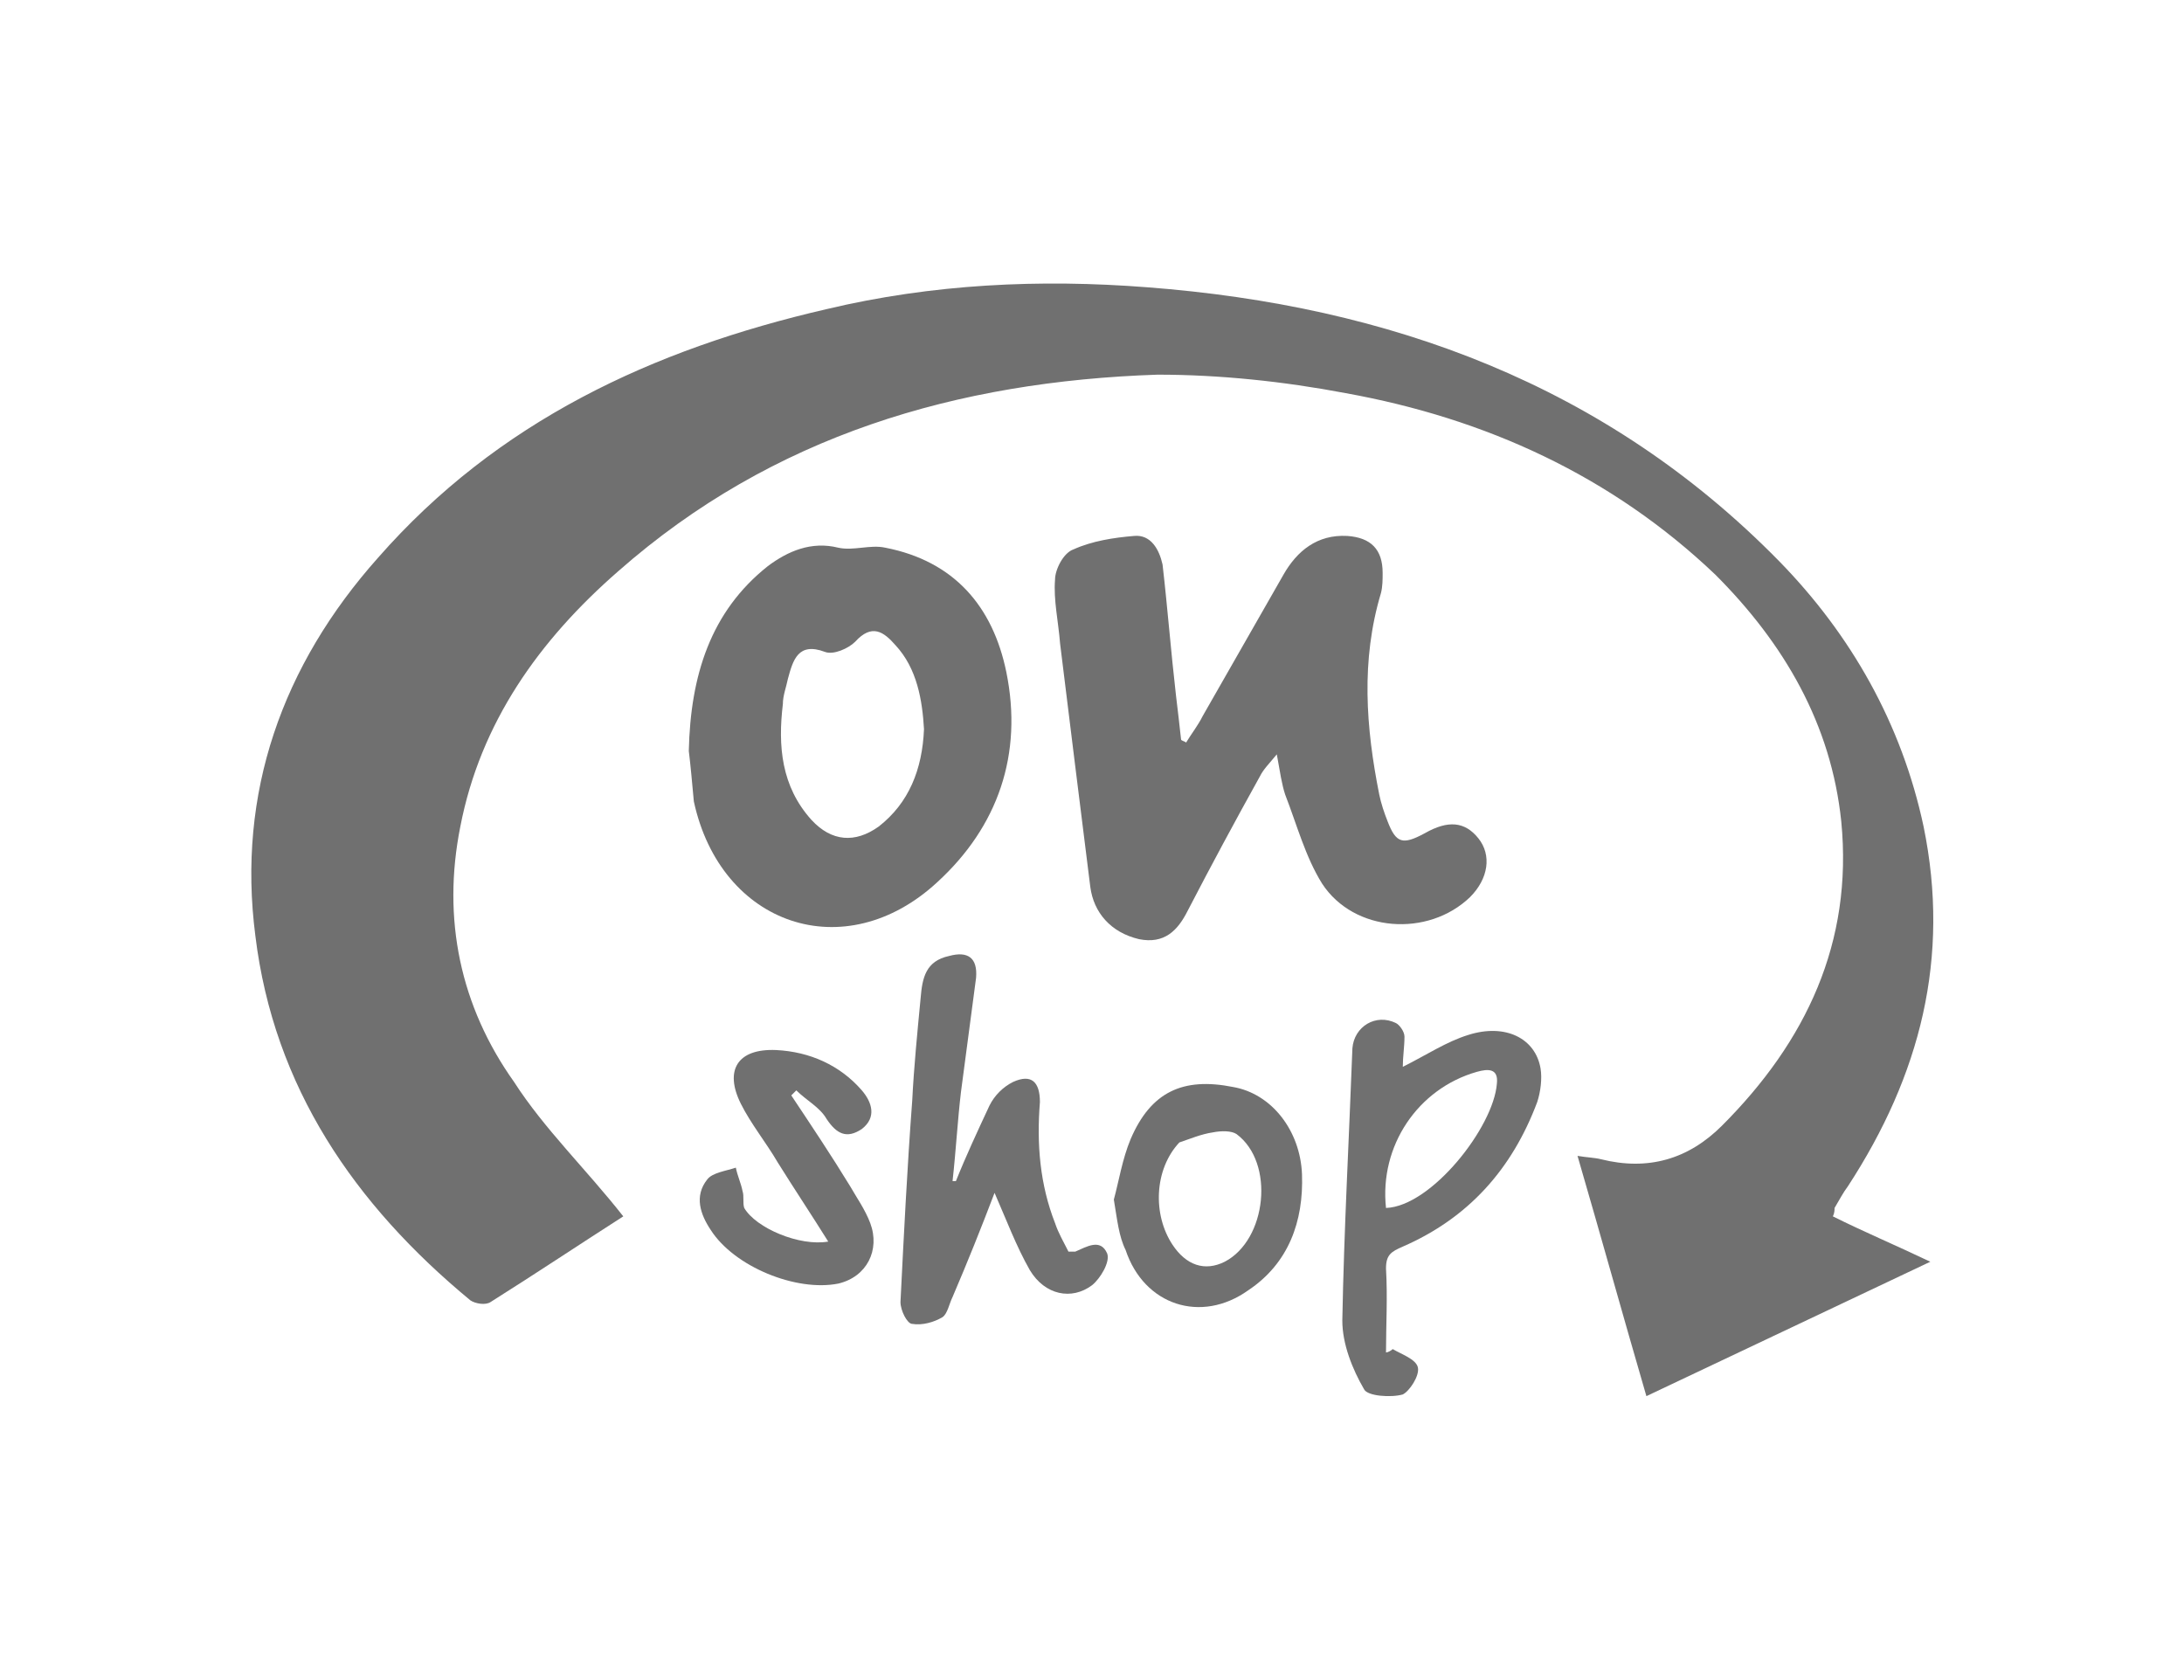
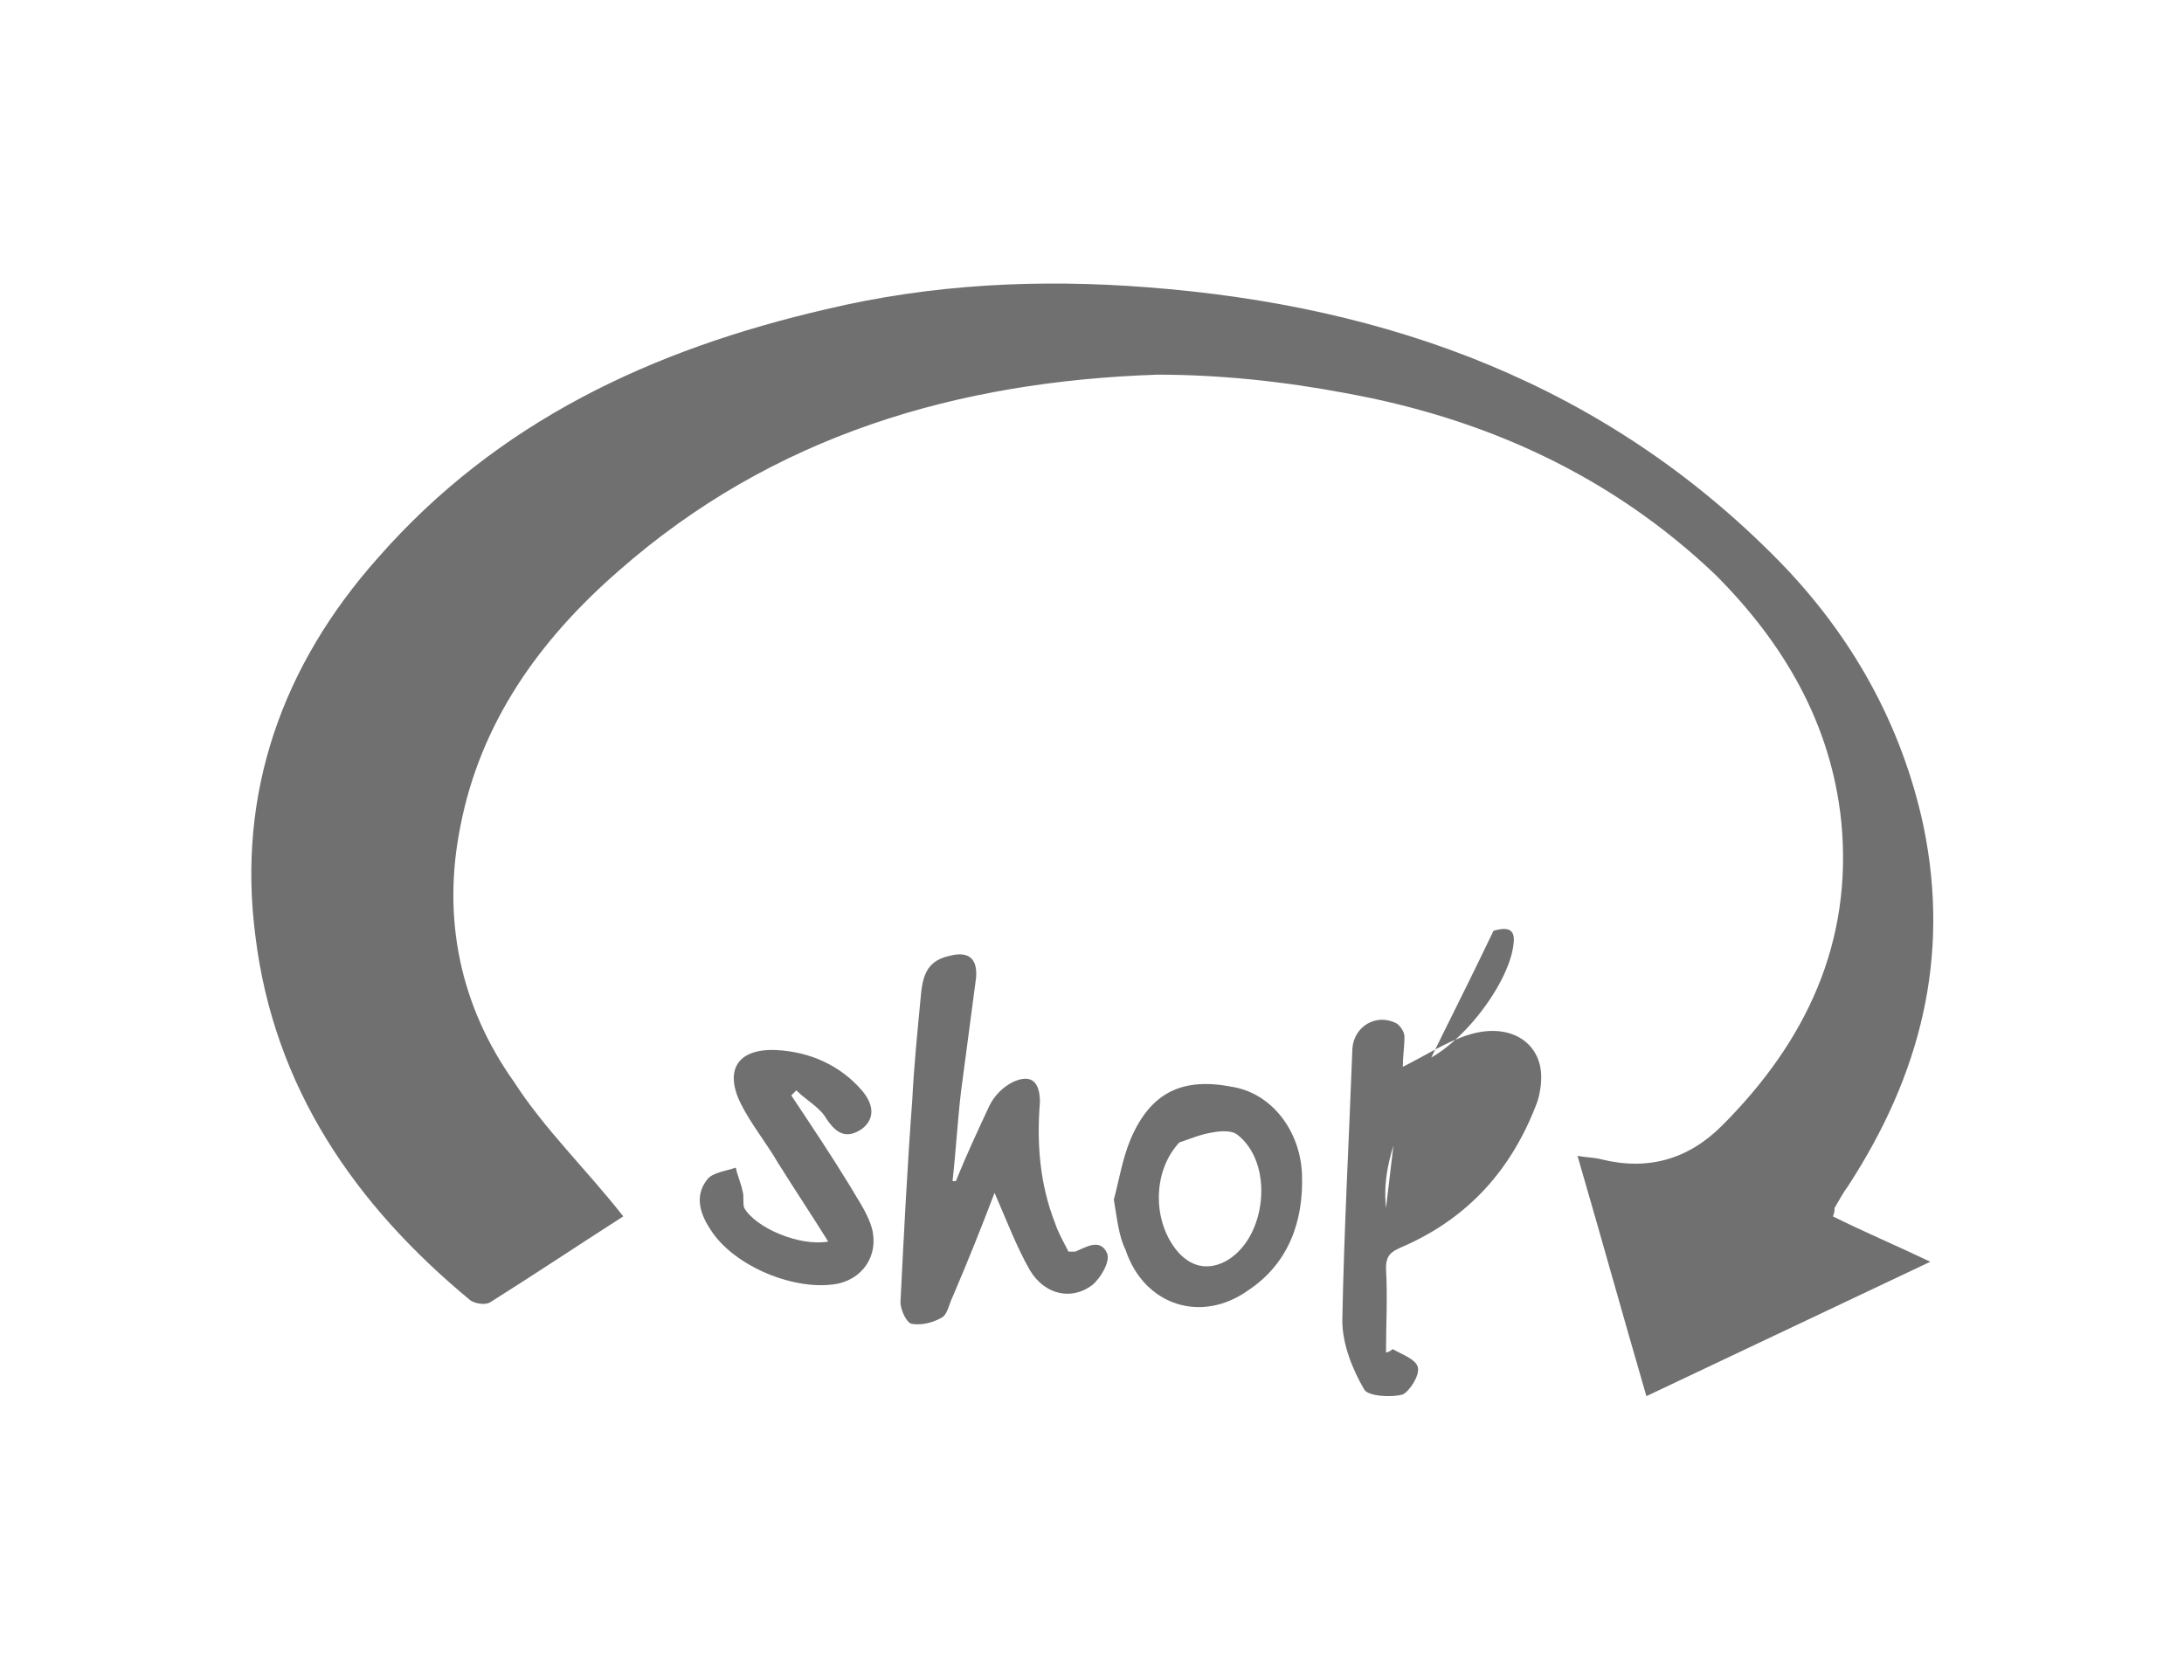
<svg xmlns="http://www.w3.org/2000/svg" version="1.2" baseProfile="tiny" id="Layer_1" x="0px" y="0px" viewBox="0 0 130 100" overflow="visible" xml:space="preserve">
  <g>
    <path fill="#707070" d="M37.1,72.4c-2.5,1.6-5.2,3.4-7.9,5.1c-0.3,0.2-0.9,0.1-1.2-0.1c-6.9-5.7-11.7-12.7-12.8-21.7   c-1.1-8.5,1.6-16.1,7.3-22.5c7.1-8.1,16.3-12.4,26.7-14.8c6.3-1.5,12.7-1.8,19.1-1.3c14.4,1.1,27.3,5.8,37.6,16.3   c4.3,4.4,7.3,9.7,8.6,15.8c1.6,7.8-0.2,14.8-4.5,21.4c-0.3,0.4-0.5,0.8-0.8,1.3c0,0.1,0,0.3-0.1,0.5c1.8,0.9,3.7,1.7,5.8,2.7   c-5.7,2.7-11.2,5.3-16.9,8c-1.4-4.8-2.7-9.5-4.1-14.3c0.6,0.1,1,0.1,1.4,0.2c2.8,0.7,5.2,0,7.2-2c5-5,7.8-10.9,7.1-18.1   c-0.6-5.8-3.4-10.6-7.5-14.7c-6.2-5.9-13.7-9.3-22-10.8c-3.7-0.7-7.5-1.1-11.2-1.1C57,22.7,46,25.9,36.8,34   c-4.7,4.1-8.2,9-9.4,15.2c-1.1,5.5,0,10.7,3.2,15.2C32.4,67.2,34.9,69.6,37.1,72.4z" />
-     <path fill="#707070" d="M70.6,44.2c0.3-0.5,0.7-1,1-1.6c1.6-2.8,3.2-5.6,4.8-8.4c0.8-1.4,2-2.4,3.8-2.3c1.4,0.1,2.1,0.8,2.1,2.2   c0,0.4,0,0.8-0.1,1.2c-1.2,4-0.9,8-0.1,12c0.1,0.5,0.3,1.1,0.5,1.6c0.5,1.3,0.9,1.4,2.2,0.7c1.4-0.8,2.4-0.7,3.2,0.3   c0.8,1,0.6,2.4-0.5,3.5c-2.5,2.4-6.9,2.1-8.8-0.8c-1-1.6-1.5-3.5-2.2-5.3c-0.2-0.6-0.3-1.3-0.5-2.4c-0.5,0.6-0.8,0.9-1,1.3   c-1.5,2.7-2.9,5.3-4.3,8c-0.6,1.2-1.4,2-2.9,1.7c-1.7-0.4-2.7-1.6-2.9-3.1c-0.6-4.8-1.2-9.6-1.8-14.5c-0.1-1.3-0.4-2.6-0.3-3.8   c0-0.6,0.5-1.6,1.1-1.8c1.1-0.5,2.4-0.7,3.6-0.8c1-0.1,1.5,0.8,1.7,1.7c0.3,2.6,0.5,5.2,0.8,7.8c0.1,0.8,0.2,1.7,0.3,2.6   C70.3,44.1,70.5,44.1,70.6,44.2z" />
-     <path fill="#707070" d="M41,44.7c0.1-4.5,1.3-8.3,4.7-11c1.2-0.9,2.6-1.5,4.2-1.1c0.9,0.2,1.9-0.2,2.8,0c4.1,0.8,6.4,3.5,7.2,7.4   c1,4.9-0.5,9.2-4.1,12.5c-5.5,5.1-12.9,2.6-14.5-4.8C41.2,46.6,41.1,45.5,41,44.7z M55,43.4c-0.1-1.7-0.4-3.6-1.7-5   c-0.7-0.8-1.4-1.3-2.4-0.2c-0.4,0.4-1.3,0.8-1.8,0.6c-1.6-0.6-1.9,0.5-2.2,1.6c-0.1,0.5-0.3,1-0.3,1.5c-0.3,2.5-0.1,4.9,1.7,6.9   c1.2,1.3,2.6,1.4,4,0.4C54.1,47.8,54.9,45.8,55,43.4z" />
-     <path fill="#707070" d="M83.5,63.5c1.4-0.7,2.6-1.5,3.9-1.9c2.2-0.7,4,0.2,4.3,2c0.1,0.6,0,1.4-0.2,2c-1.5,4-4.1,6.9-8,8.6   c-0.7,0.3-1,0.5-1,1.3c0.1,1.7,0,3.4,0,5c0.1,0,0.3-0.1,0.4-0.2c0.5,0.3,1.4,0.6,1.5,1.1c0.1,0.5-0.5,1.4-0.9,1.6   c-0.7,0.2-2.1,0.1-2.3-0.3c-0.7-1.2-1.3-2.7-1.3-4.1c0.1-5.4,0.4-10.8,0.6-16.2c0.1-1.3,1.4-2.1,2.6-1.5c0.2,0.1,0.5,0.5,0.5,0.8   C83.6,62.3,83.5,62.9,83.5,63.5z M82.5,71.9c2.7-0.1,6.4-4.8,6.6-7.4c0.1-0.9-0.5-0.9-1.2-0.7C84.4,64.8,82.1,68.2,82.5,71.9z" />
+     <path fill="#707070" d="M83.5,63.5c1.4-0.7,2.6-1.5,3.9-1.9c2.2-0.7,4,0.2,4.3,2c0.1,0.6,0,1.4-0.2,2c-1.5,4-4.1,6.9-8,8.6   c-0.7,0.3-1,0.5-1,1.3c0.1,1.7,0,3.4,0,5c0.1,0,0.3-0.1,0.4-0.2c0.5,0.3,1.4,0.6,1.5,1.1c0.1,0.5-0.5,1.4-0.9,1.6   c-0.7,0.2-2.1,0.1-2.3-0.3c-0.7-1.2-1.3-2.7-1.3-4.1c0.1-5.4,0.4-10.8,0.6-16.2c0.1-1.3,1.4-2.1,2.6-1.5c0.2,0.1,0.5,0.5,0.5,0.8   C83.6,62.3,83.5,62.9,83.5,63.5z c2.7-0.1,6.4-4.8,6.6-7.4c0.1-0.9-0.5-0.9-1.2-0.7C84.4,64.8,82.1,68.2,82.5,71.9z" />
    <path fill="#707070" d="M56.9,70.3c0.6-1.5,1.3-3,2-4.5c0.3-0.6,0.8-1.1,1.4-1.4c1.1-0.5,1.6,0,1.6,1.2c-0.2,2.5,0,4.9,0.9,7.2   c0.2,0.6,0.5,1.1,0.8,1.7c0.2,0,0.3,0,0.4,0c0.7-0.3,1.5-0.8,1.9,0.1c0.2,0.5-0.4,1.5-0.9,1.9c-1.2,0.9-2.8,0.6-3.7-0.9   c-0.8-1.4-1.4-3-2.1-4.6c-0.8,2.1-1.6,4.1-2.5,6.2c-0.2,0.4-0.3,1-0.6,1.2c-0.5,0.3-1.2,0.5-1.8,0.4c-0.3,0-0.7-0.8-0.7-1.3   c0.2-4,0.4-8,0.7-12c0.1-2,0.3-4,0.5-6.1c0.1-1.2,0.3-2.2,1.7-2.5c1.1-0.3,1.7,0.1,1.6,1.3c-0.3,2.3-0.6,4.5-0.9,6.8   c-0.2,1.7-0.3,3.5-0.5,5.3C56.8,70.3,56.8,70.3,56.9,70.3z" />
    <path fill="#707070" d="M47.1,65.2c1.2,1.8,2.4,3.6,3.5,5.4c0.4,0.7,0.9,1.4,1.2,2.2c0.6,1.6-0.2,3.2-1.9,3.6   c-2.5,0.5-6.2-1-7.6-3.2c-0.6-0.9-1-2-0.2-3c0.3-0.4,1.1-0.5,1.7-0.7c0.1,0.5,0.3,0.9,0.4,1.4c0.1,0.3,0,0.7,0.1,1   c0.7,1.2,3.3,2.3,5,2c-1-1.6-2-3.1-3-4.7c-0.7-1.2-1.6-2.3-2.2-3.5c-1-2-0.2-3.3,2.1-3.2c2,0.1,3.8,0.9,5.1,2.4   c0.6,0.7,0.9,1.6,0,2.3c-0.9,0.6-1.5,0.3-2.1-0.6c-0.4-0.7-1.2-1.1-1.8-1.7C47.3,65,47.2,65.1,47.1,65.2z" />
    <path fill="#707070" d="M66.3,71.4c0.3-1.1,0.5-2.4,1-3.6c1.2-2.8,3.1-3.7,6.1-3.1c2.3,0.4,4,2.6,4.1,5.2c0.1,2.8-0.8,5.3-3.2,6.9   c-2.8,2-6.2,0.9-7.3-2.4C66.6,73.6,66.5,72.6,66.3,71.4z M70.2,68c-1.5,1.6-1.6,4.3-0.4,6.1c0.8,1.2,1.9,1.6,3.1,1   c2.5-1.3,3-5.9,0.7-7.6c-0.3-0.2-0.9-0.2-1.4-0.1C71.5,67.5,70.8,67.8,70.2,68z" />
  </g>
</svg>